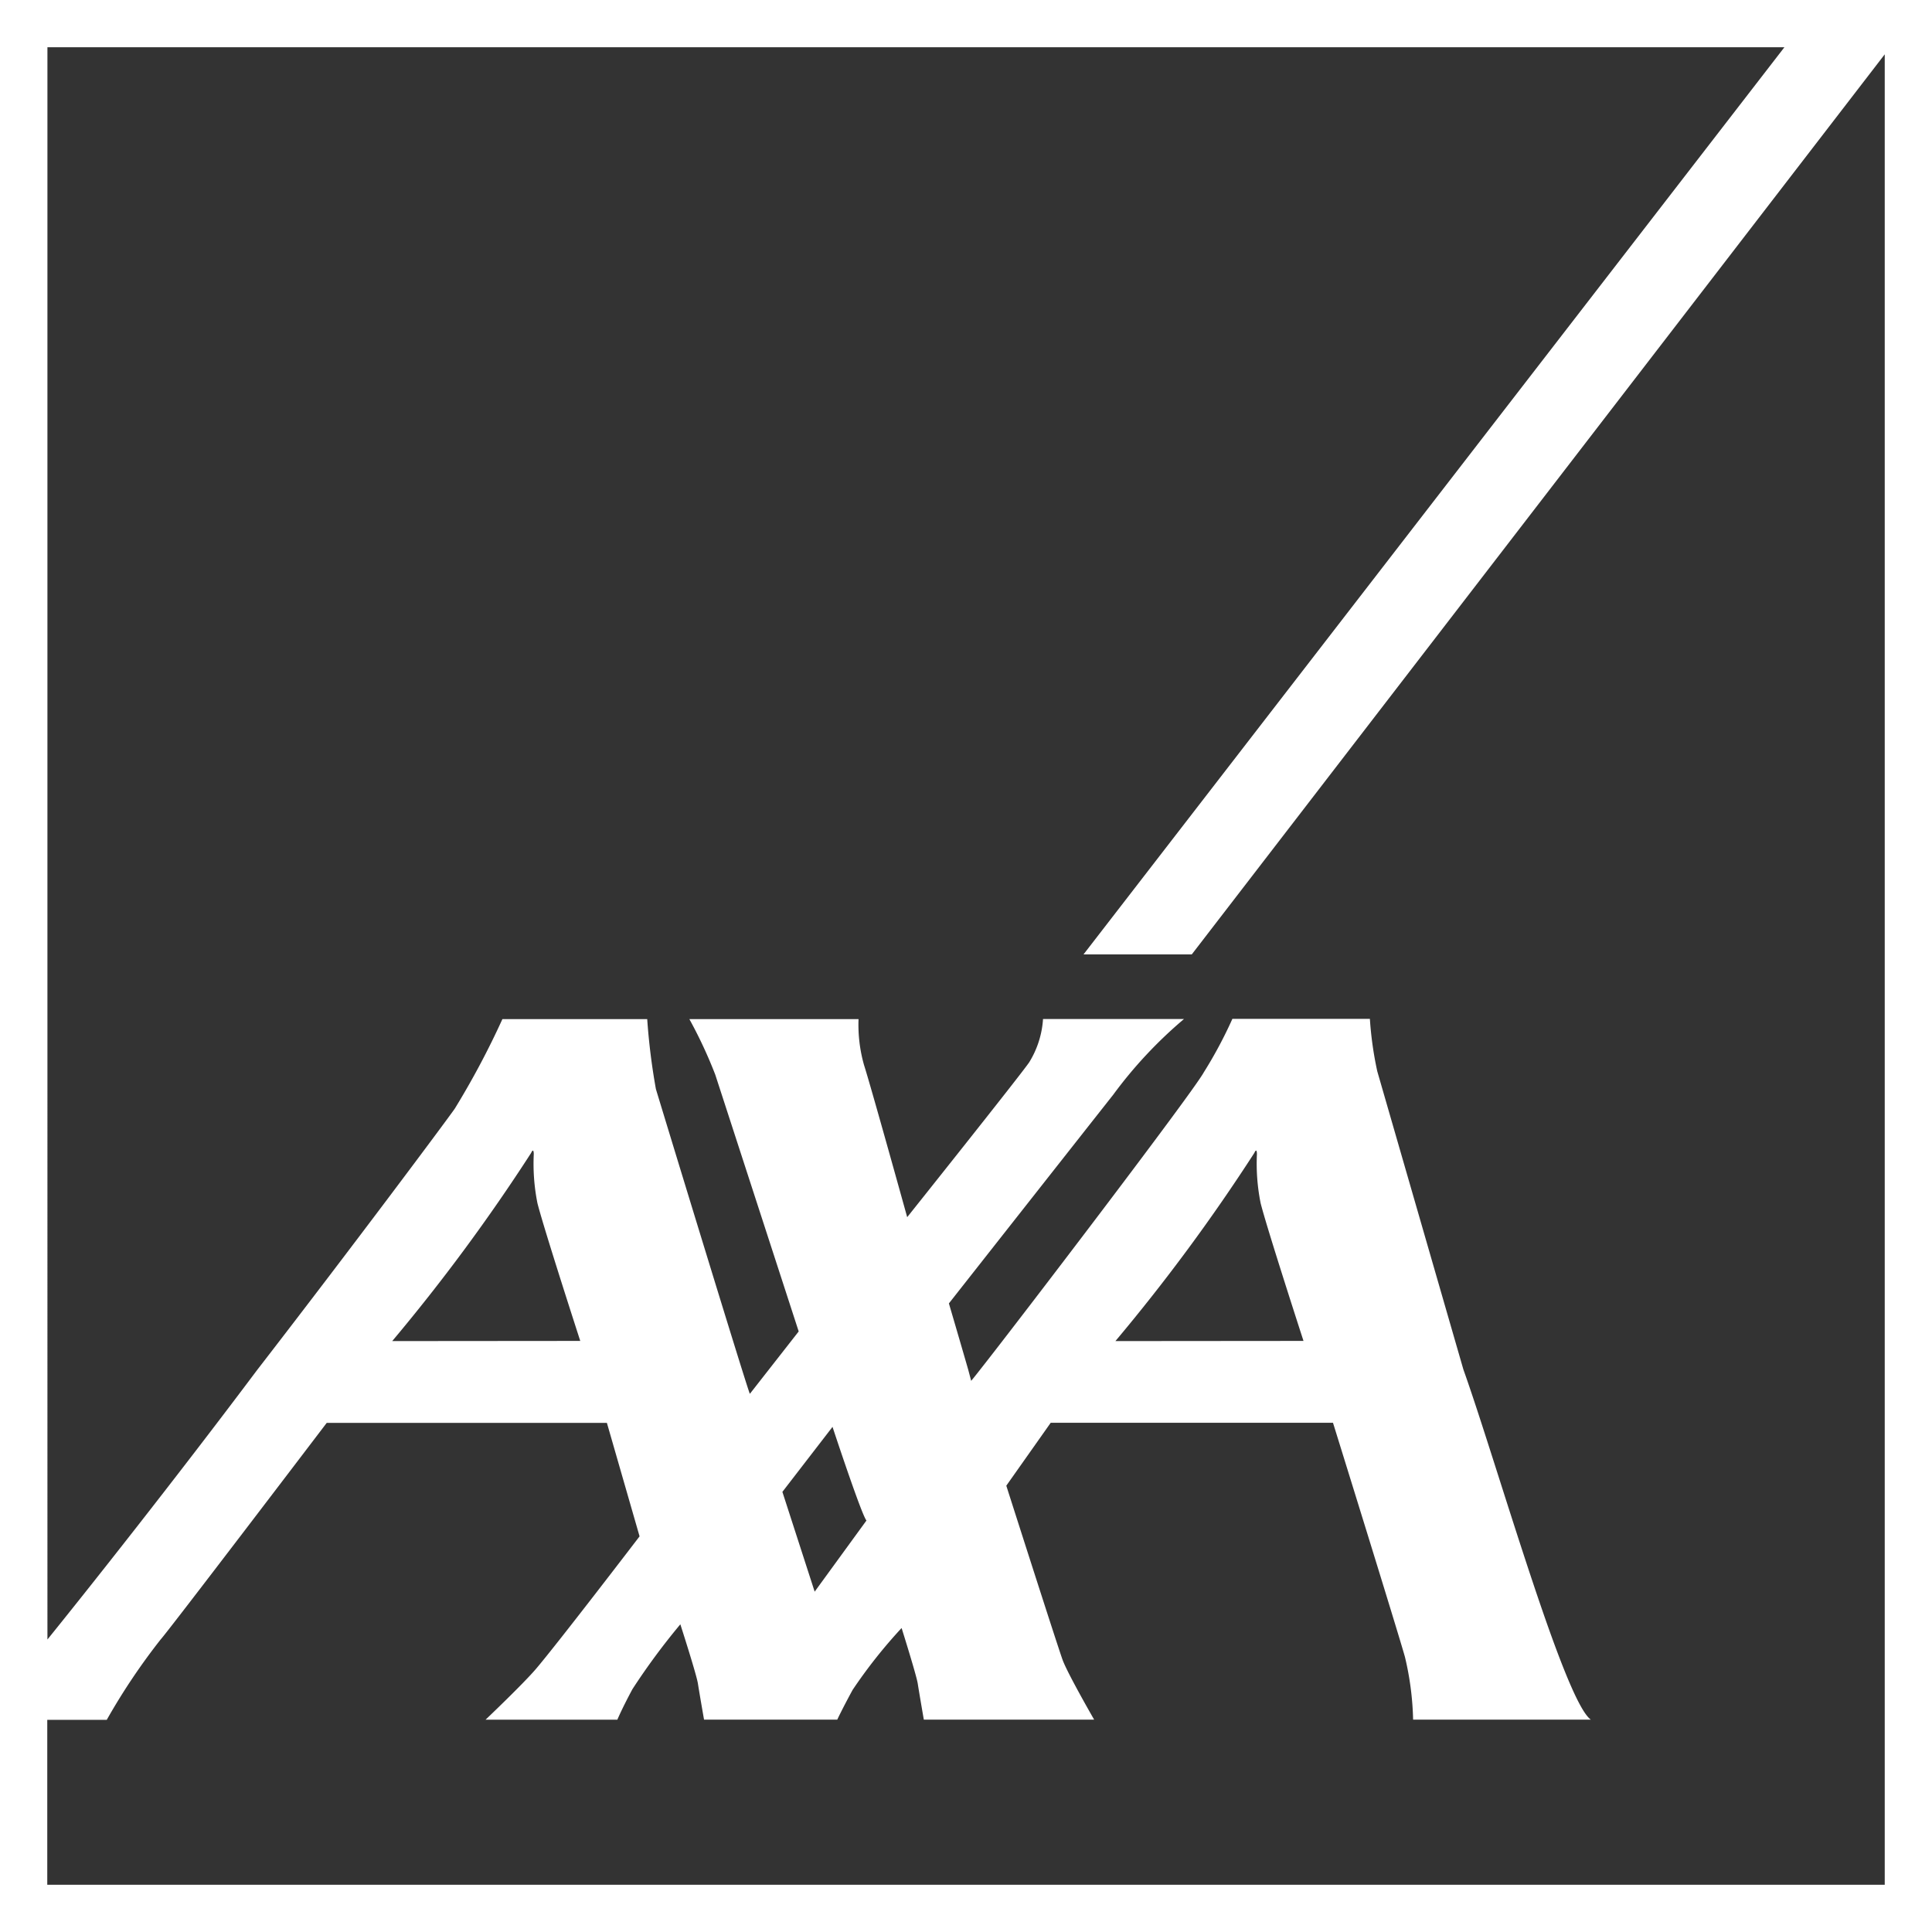
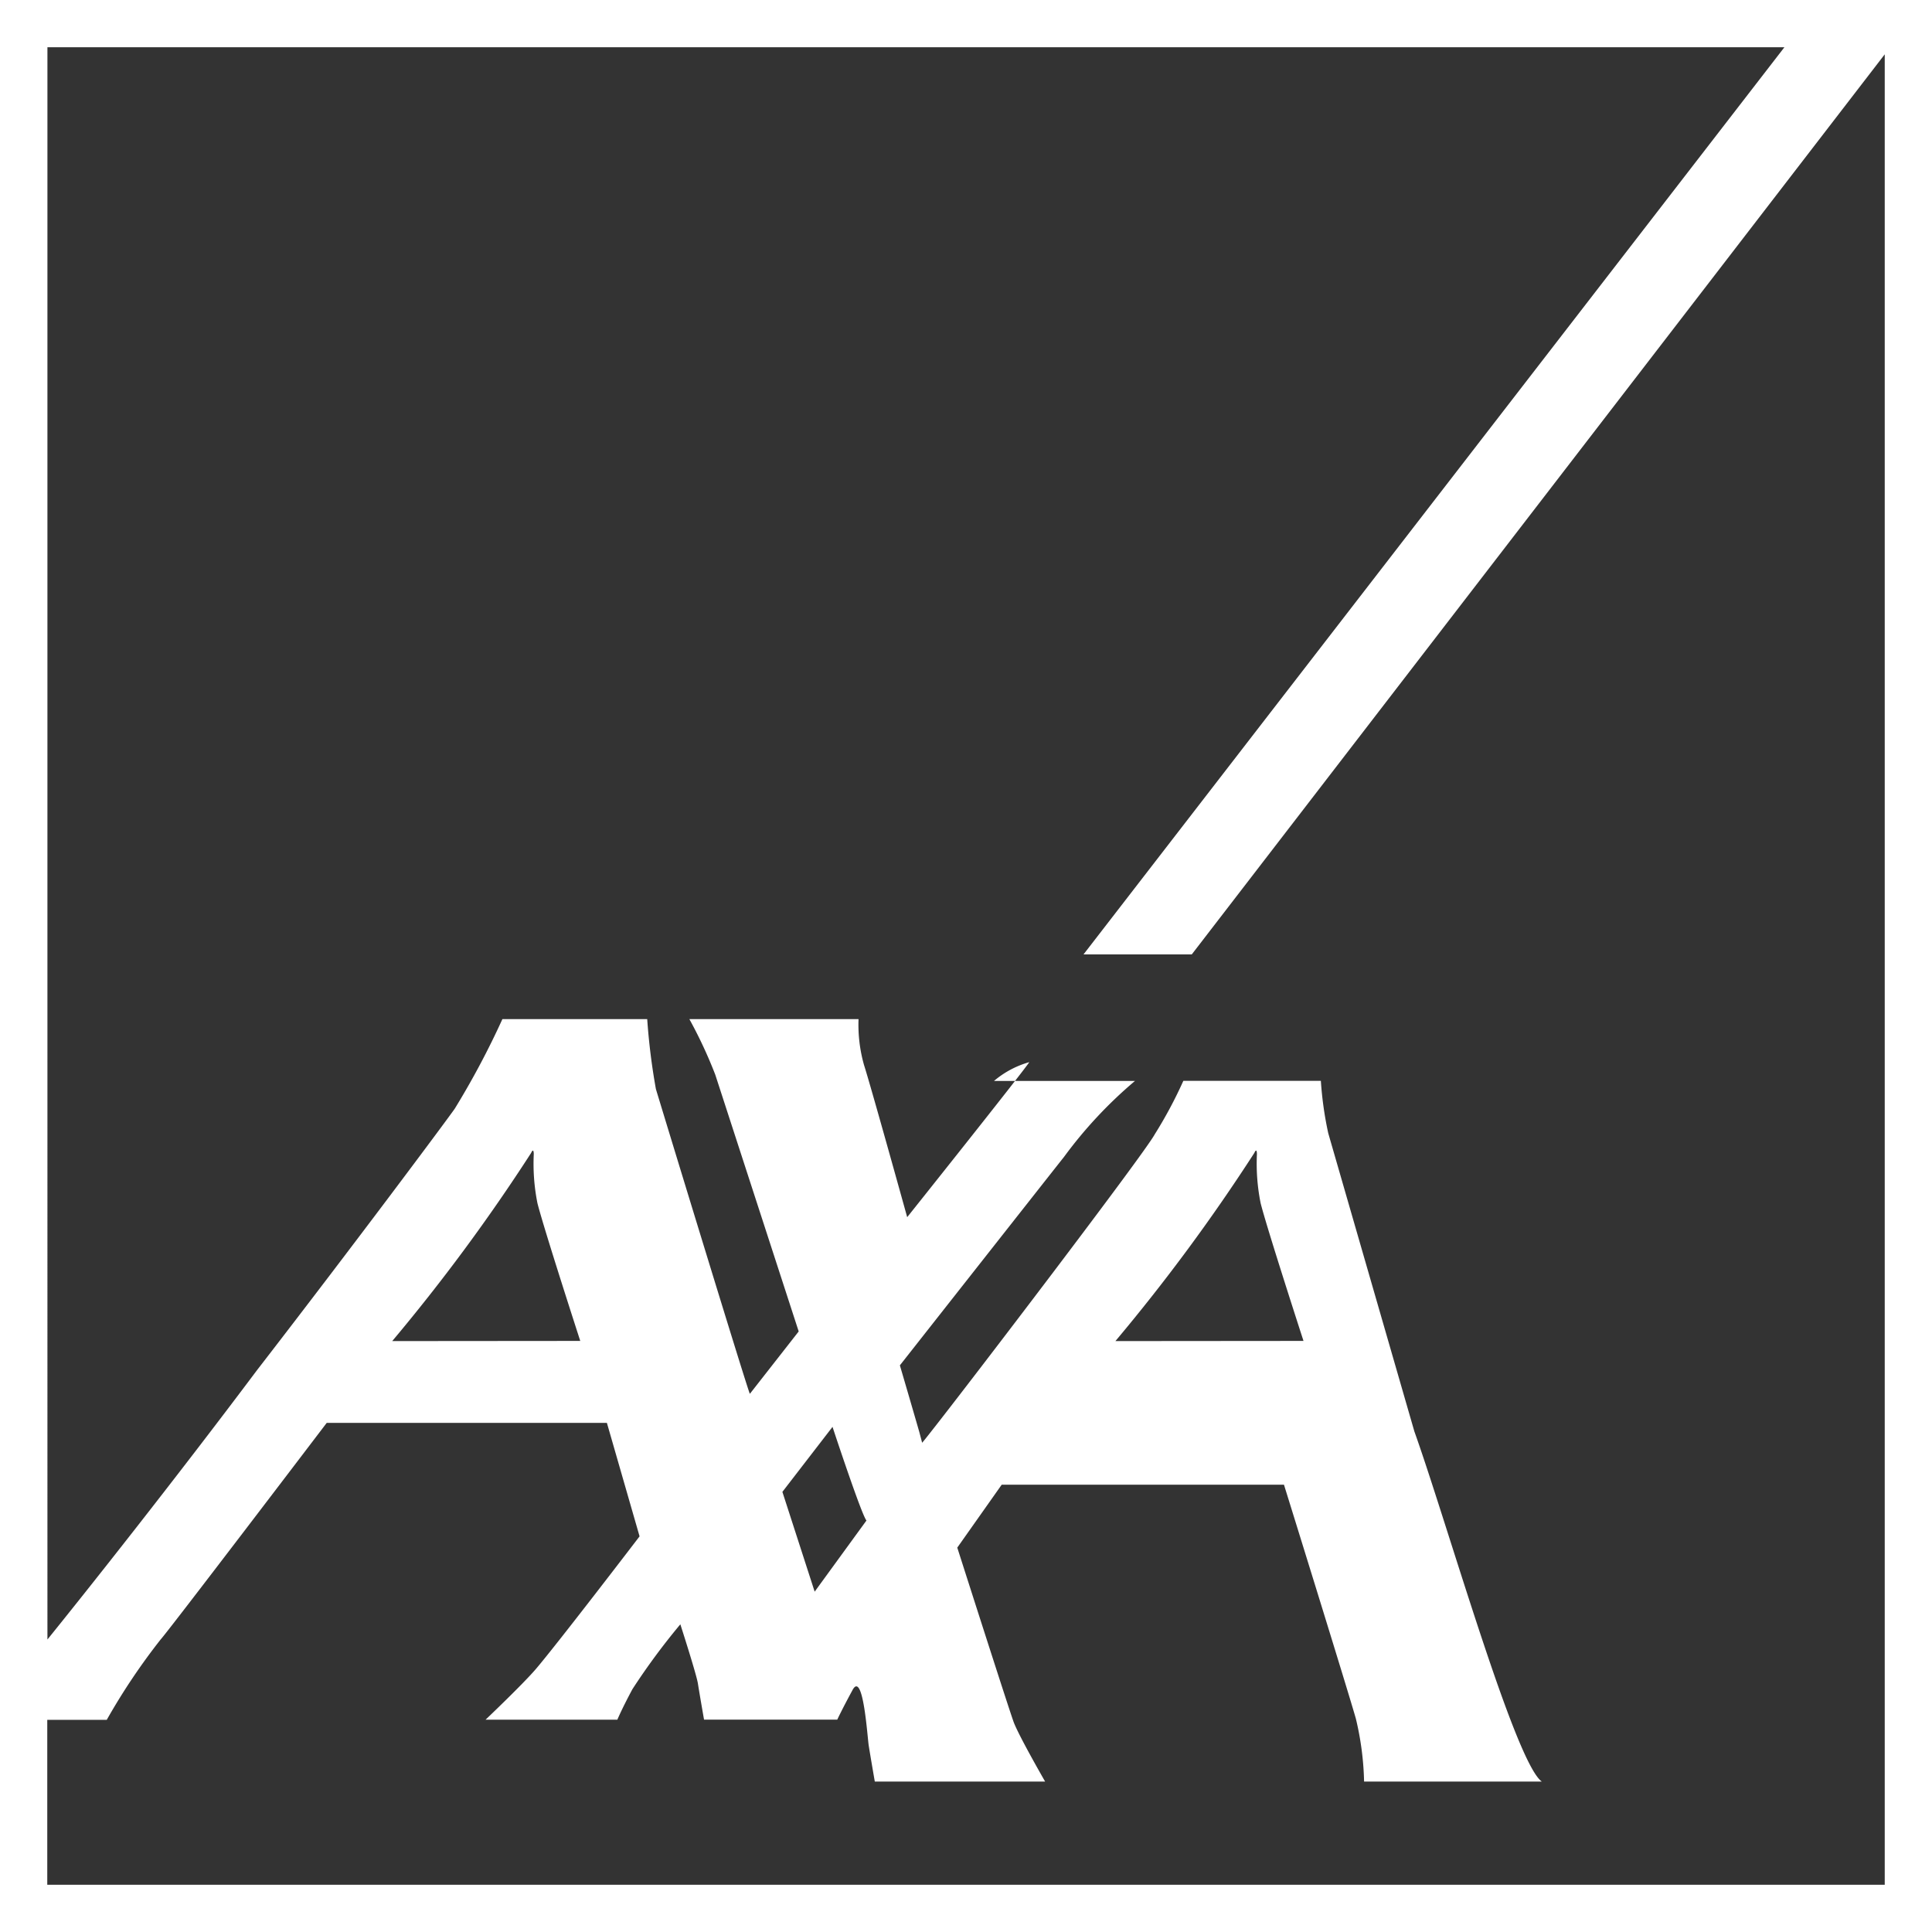
<svg xmlns="http://www.w3.org/2000/svg" width="47.293" height="47.293" viewBox="0 0 47.293 47.293">
  <rect x="0" y="0" width="47.293" height="47.293" fill="#333333" stroke="none" />
-   <path id="Tracé_539" data-name="Tracé 539" d="M-335.624-1V46.294h47.293V-1Zm1.157,46.136V41.1h1.456a15.614,15.614,0,0,1,1.321-1.97c.154-.159,4.064-5.3,4.064-5.3h6.858l.8,2.778s-2,2.616-2.539,3.248c-.319.373-1.231,1.24-1.231,1.24h3.226s.111-.267.369-.747a16.533,16.533,0,0,1,1.173-1.588s.4,1.241.43,1.451c.041.26.15.883.15.883h3.261s.115-.248.375-.727a12.353,12.353,0,0,1,1.2-1.516s.362,1.149.395,1.359c.041.26.149.883.149.883h4.169s-.623-1.081-.764-1.441c-.081-.2-1.386-4.285-1.386-4.285l1.087-1.54h6.91s1.573,5.062,1.761,5.731a7.235,7.235,0,0,1,.2,1.536h4.351c-.659-.466-2.316-6.321-3.12-8.571l-2.108-7.3a8.7,8.7,0,0,1-.181-1.283h-3.366a10.7,10.7,0,0,1-.7,1.309c-.259.48-4.535,6.088-5.476,7.279-.138.177-.219.276-.219.271s-.03-.116-.071-.271c-.155-.54-.473-1.623-.473-1.623s3.644-4.631,4.016-5.1a10.781,10.781,0,0,1,1.739-1.862h-3.451A2.292,2.292,0,0,1-310.428,25c-.165.254-2.989,3.795-2.989,3.795s-.888-3.2-1.056-3.722a3.61,3.61,0,0,1-.135-1.126h-4.141a11.2,11.2,0,0,1,.634,1.36l2.042,6.285-1.195,1.527c-.051-.076-2.211-7.164-2.3-7.459a15.784,15.784,0,0,1-.213-1.713h-3.545a20.119,20.119,0,0,1-1.166,2.192c-.2.287-2.444,3.3-4.84,6.4-2.024,2.7-4.181,5.419-5.131,6.594V.157h42.519l-17.157,22.206h2.65L-289.488.33V45.136Zm8.444-13.308a45.662,45.662,0,0,0,3.4-4.605c.054-.118.065-.027.065.03a4.92,4.92,0,0,0,.09,1.2c.156.62,1.048,3.371,1.048,3.371Zm9.551,3.691,1.227-1.591s.714,2.167.831,2.292l-1.268,1.742Zm8.152-3.691a45.649,45.649,0,0,0,3.4-4.605c.054-.118.064-.027.064.03a4.894,4.894,0,0,0,.091,1.2c.156.62,1.049,3.371,1.049,3.371Z" transform="translate(335.624 1)" fill="#fff" />
+   <path id="Tracé_539" data-name="Tracé 539" d="M-335.624-1V46.294h47.293V-1Zm1.157,46.136V41.1h1.456a15.614,15.614,0,0,1,1.321-1.97c.154-.159,4.064-5.3,4.064-5.3h6.858l.8,2.778s-2,2.616-2.539,3.248c-.319.373-1.231,1.24-1.231,1.24h3.226s.111-.267.369-.747a16.533,16.533,0,0,1,1.173-1.588s.4,1.241.43,1.451c.041.26.15.883.15.883h3.261s.115-.248.375-.727s.362,1.149.395,1.359c.041.26.149.883.149.883h4.169s-.623-1.081-.764-1.441c-.081-.2-1.386-4.285-1.386-4.285l1.087-1.54h6.91s1.573,5.062,1.761,5.731a7.235,7.235,0,0,1,.2,1.536h4.351c-.659-.466-2.316-6.321-3.12-8.571l-2.108-7.3a8.7,8.7,0,0,1-.181-1.283h-3.366a10.7,10.7,0,0,1-.7,1.309c-.259.48-4.535,6.088-5.476,7.279-.138.177-.219.276-.219.271s-.03-.116-.071-.271c-.155-.54-.473-1.623-.473-1.623s3.644-4.631,4.016-5.1a10.781,10.781,0,0,1,1.739-1.862h-3.451A2.292,2.292,0,0,1-310.428,25c-.165.254-2.989,3.795-2.989,3.795s-.888-3.2-1.056-3.722a3.61,3.61,0,0,1-.135-1.126h-4.141a11.2,11.2,0,0,1,.634,1.36l2.042,6.285-1.195,1.527c-.051-.076-2.211-7.164-2.3-7.459a15.784,15.784,0,0,1-.213-1.713h-3.545a20.119,20.119,0,0,1-1.166,2.192c-.2.287-2.444,3.3-4.84,6.4-2.024,2.7-4.181,5.419-5.131,6.594V.157h42.519l-17.157,22.206h2.65L-289.488.33V45.136Zm8.444-13.308a45.662,45.662,0,0,0,3.4-4.605c.054-.118.065-.027.065.03a4.92,4.92,0,0,0,.09,1.2c.156.62,1.048,3.371,1.048,3.371Zm9.551,3.691,1.227-1.591s.714,2.167.831,2.292l-1.268,1.742Zm8.152-3.691a45.649,45.649,0,0,0,3.4-4.605c.054-.118.064-.027.064.03a4.894,4.894,0,0,0,.091,1.2c.156.62,1.049,3.371,1.049,3.371Z" transform="translate(335.624 1)" fill="#fff" />
</svg>